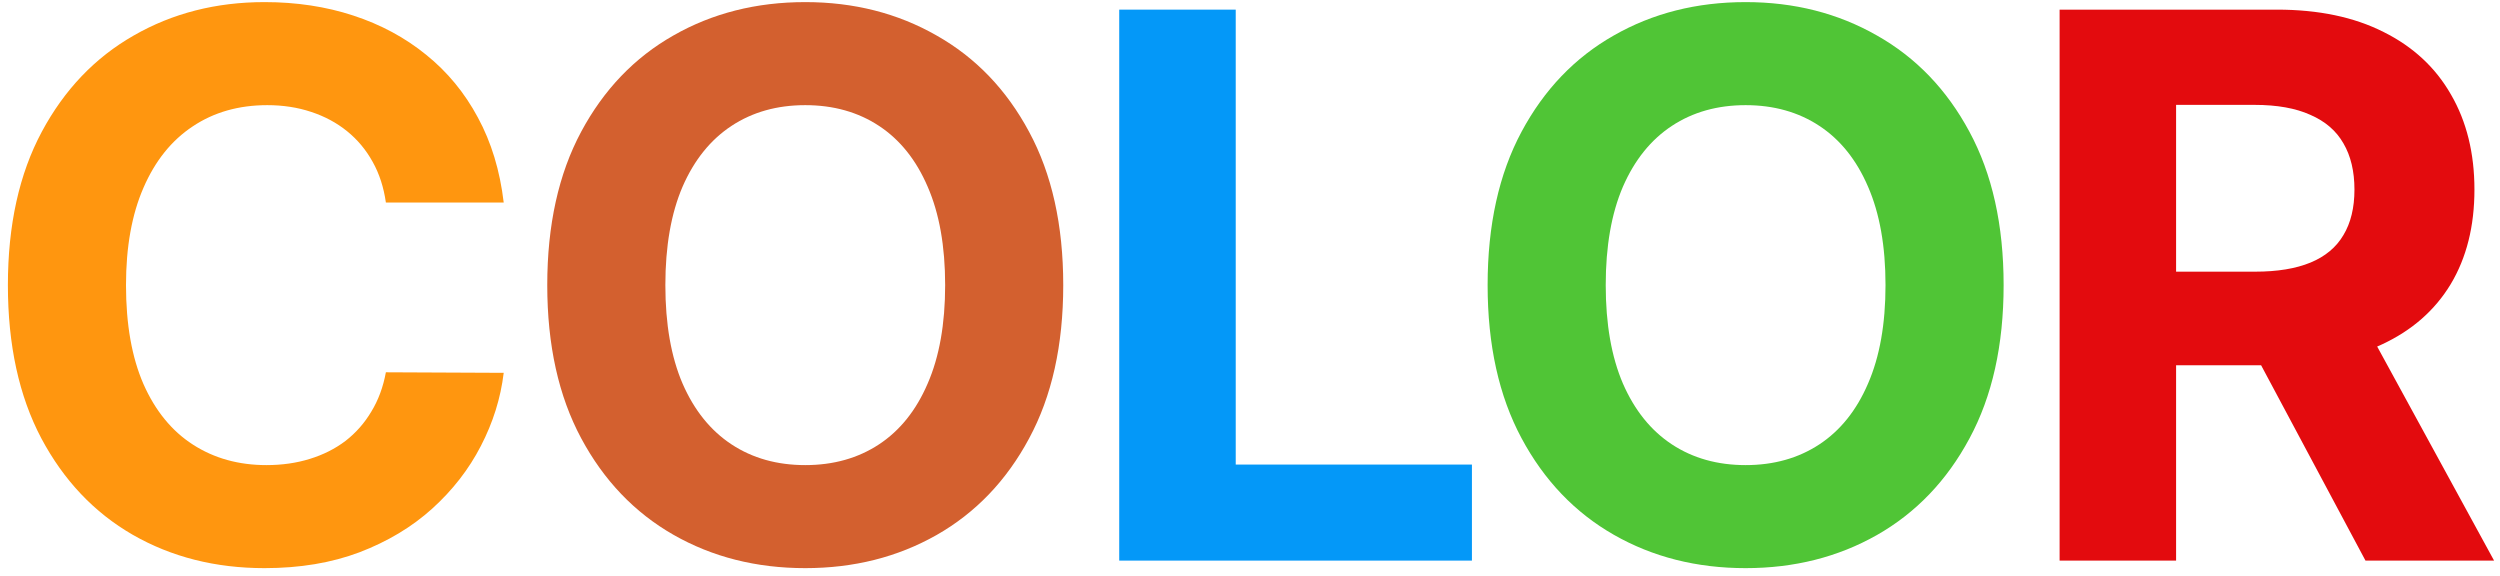
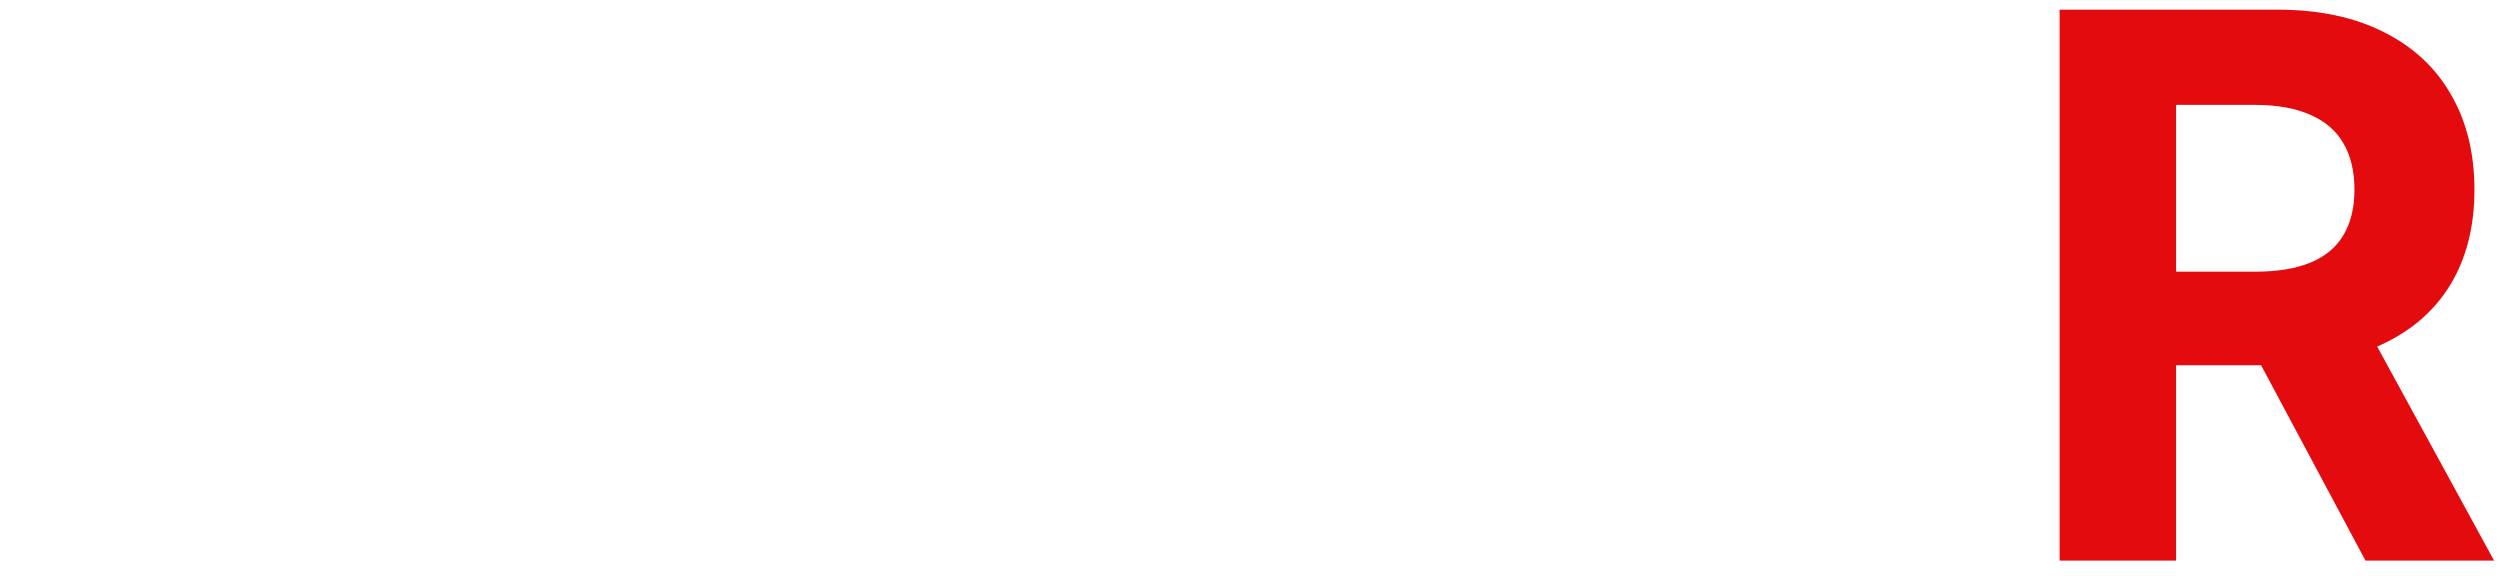
<svg xmlns="http://www.w3.org/2000/svg" width="165" height="38" viewBox="0 0 165 38" fill="none">
-   <path d="M33.245 13.367H25.468C25.326 12.361 25.036 11.467 24.598 10.686C24.16 9.893 23.598 9.218 22.911 8.662C22.225 8.106 21.431 7.679 20.532 7.384C19.644 7.088 18.679 6.94 17.638 6.94C15.756 6.94 14.116 7.407 12.719 8.342C11.323 9.266 10.239 10.615 9.47 12.391C8.701 14.154 8.316 16.297 8.316 18.818C8.316 21.41 8.701 23.589 9.47 25.352C10.251 27.116 11.34 28.448 12.737 29.347C14.134 30.247 15.75 30.697 17.584 30.697C18.614 30.697 19.567 30.561 20.443 30.288C21.331 30.016 22.118 29.62 22.805 29.099C23.491 28.566 24.059 27.921 24.509 27.163C24.971 26.406 25.29 25.542 25.468 24.571L33.245 24.607C33.044 26.276 32.541 27.885 31.736 29.436C30.943 30.975 29.871 32.354 28.522 33.573C27.184 34.781 25.586 35.739 23.728 36.45C21.881 37.148 19.792 37.497 17.46 37.497C14.217 37.497 11.317 36.763 8.76 35.295C6.215 33.828 4.203 31.703 2.723 28.921C1.255 26.14 0.521 22.772 0.521 18.818C0.521 14.853 1.267 11.479 2.758 8.697C4.25 5.916 6.274 3.797 8.831 2.341C11.388 0.873 14.264 0.139 17.46 0.139C19.567 0.139 21.52 0.435 23.32 1.027C25.131 1.619 26.735 2.483 28.131 3.619C29.528 4.744 30.665 6.123 31.54 7.756C32.428 9.39 32.996 11.26 33.245 13.367Z" fill="#FF960F" />
-   <path d="M70.174 18.818C70.174 22.784 69.423 26.157 67.919 28.939C66.428 31.721 64.392 33.845 61.811 35.313C59.243 36.769 56.355 37.497 53.147 37.497C49.915 37.497 47.015 36.763 44.446 35.295C41.878 33.828 39.848 31.703 38.356 28.921C36.865 26.14 36.119 22.772 36.119 18.818C36.119 14.853 36.865 11.479 38.356 8.697C39.848 5.916 41.878 3.797 44.446 2.341C47.015 0.873 49.915 0.139 53.147 0.139C56.355 0.139 59.243 0.873 61.811 2.341C64.392 3.797 66.428 5.916 67.919 8.697C69.423 11.479 70.174 14.853 70.174 18.818ZM62.38 18.818C62.38 16.25 61.995 14.083 61.225 12.32C60.468 10.556 59.397 9.218 58.012 8.307C56.627 7.395 55.005 6.94 53.147 6.94C51.288 6.94 49.666 7.395 48.282 8.307C46.897 9.218 45.819 10.556 45.05 12.32C44.292 14.083 43.914 16.25 43.914 18.818C43.914 21.387 44.292 23.553 45.05 25.317C45.819 27.081 46.897 28.418 48.282 29.33C49.666 30.241 51.288 30.697 53.147 30.697C55.005 30.697 56.627 30.241 58.012 29.33C59.397 28.418 60.468 27.081 61.225 25.317C61.995 23.553 62.38 21.387 62.38 18.818Z" fill="#D3602F" />
-   <path d="M73.869 37V0.636H81.558V30.661H97.147V37H73.869Z" fill="#0498F8" />
-   <path d="M132.239 18.818C132.239 22.784 131.487 26.157 129.984 28.939C128.492 31.721 126.456 33.845 123.876 35.313C121.307 36.769 118.419 37.497 115.211 37.497C111.98 37.497 109.079 36.763 106.511 35.295C103.942 33.828 101.912 31.703 100.421 28.921C98.929 26.14 98.183 22.772 98.183 18.818C98.183 14.853 98.929 11.479 100.421 8.697C101.912 5.916 103.942 3.797 106.511 2.341C109.079 0.873 111.98 0.139 115.211 0.139C118.419 0.139 121.307 0.873 123.876 2.341C126.456 3.797 128.492 5.916 129.984 8.697C131.487 11.479 132.239 14.853 132.239 18.818ZM124.444 18.818C124.444 16.25 124.059 14.083 123.29 12.32C122.532 10.556 121.461 9.218 120.076 8.307C118.691 7.395 117.069 6.94 115.211 6.94C113.353 6.94 111.731 7.395 110.346 8.307C108.961 9.218 107.884 10.556 107.114 12.32C106.357 14.083 105.978 16.25 105.978 18.818C105.978 21.387 106.357 23.553 107.114 25.317C107.884 27.081 108.961 28.418 110.346 29.33C111.731 30.241 113.353 30.697 115.211 30.697C117.069 30.697 118.691 30.241 120.076 29.33C121.461 28.418 122.532 27.081 123.29 25.317C124.059 23.553 124.444 21.387 124.444 18.818Z" fill="#50C536" />
  <path d="M135.934 37V0.636H150.28C153.027 0.636 155.37 1.128 157.312 2.11C159.265 3.081 160.75 4.46 161.768 6.247C162.798 8.023 163.313 10.112 163.313 12.515C163.313 14.93 162.792 17.007 161.751 18.747C160.709 20.475 159.2 21.801 157.223 22.724C155.258 23.648 152.879 24.109 150.085 24.109H140.479V17.93H148.842C150.31 17.93 151.529 17.729 152.5 17.327C153.471 16.924 154.193 16.321 154.666 15.516C155.151 14.711 155.394 13.71 155.394 12.515C155.394 11.307 155.151 10.29 154.666 9.461C154.193 8.632 153.465 8.005 152.482 7.579C151.512 7.141 150.286 6.922 148.807 6.922H143.622V37H135.934ZM155.572 20.452L164.609 37H156.122L147.28 20.452H155.572Z" fill="#E30B0E" />
</svg>